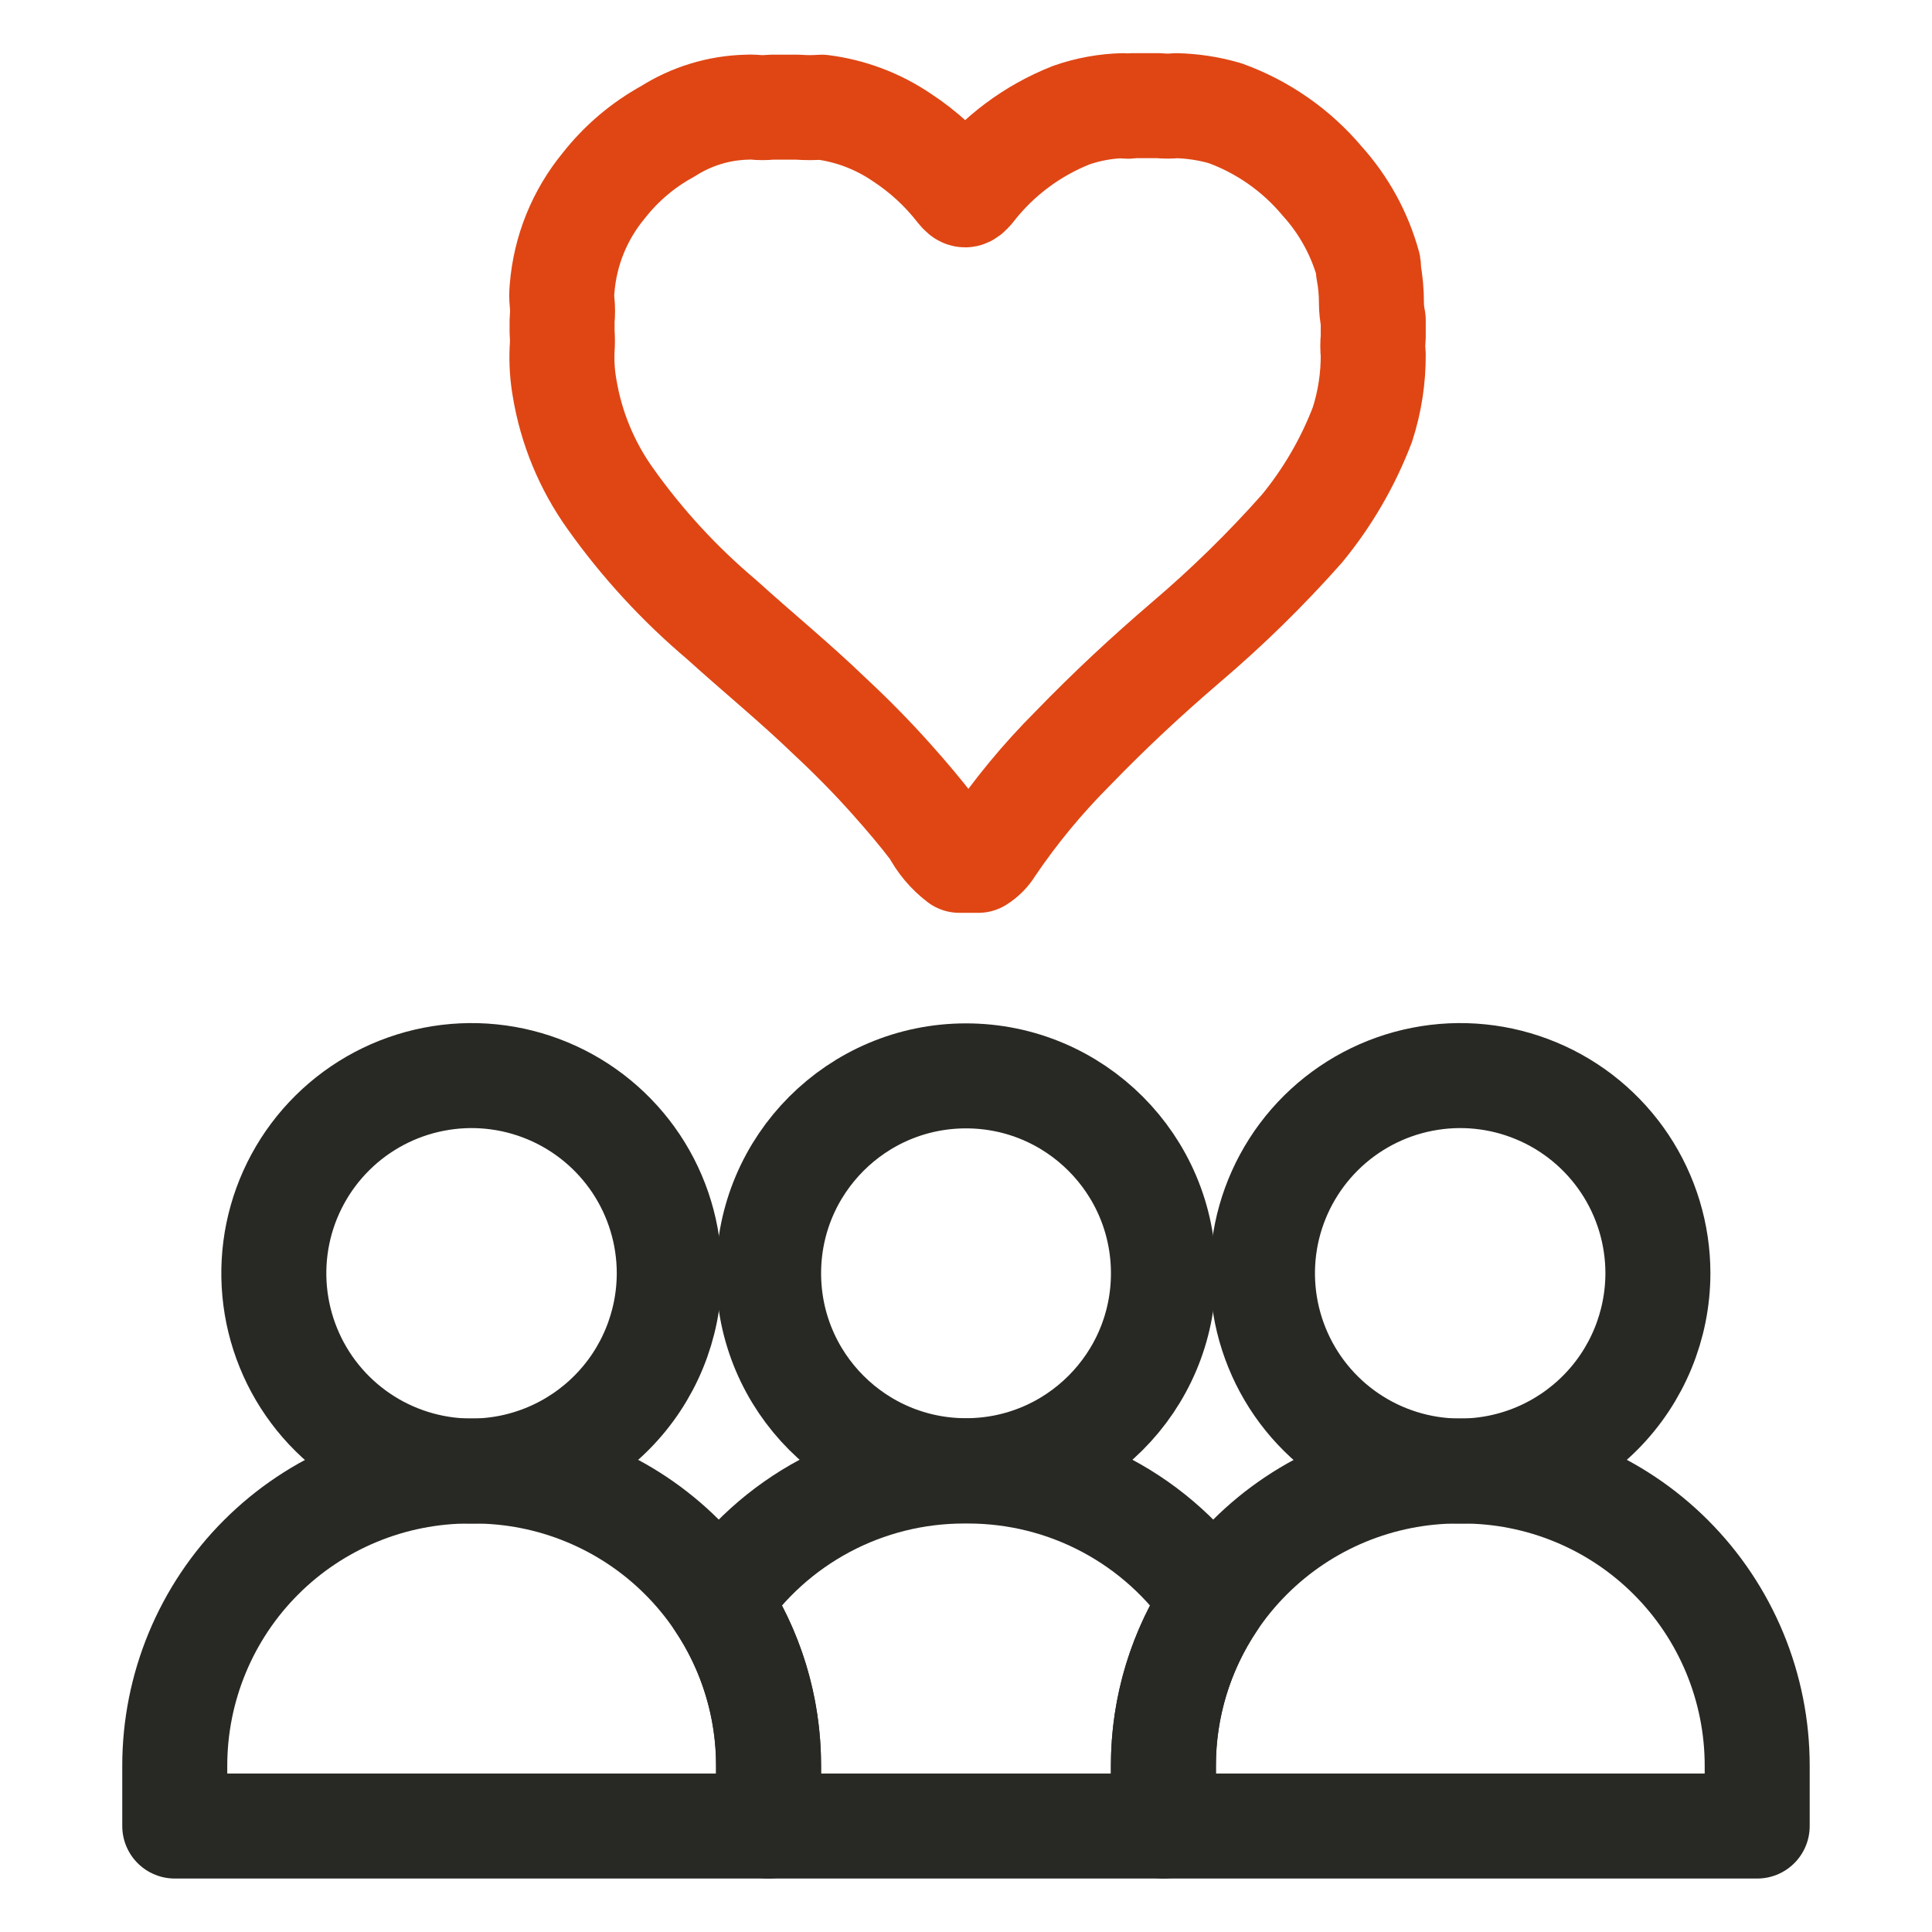
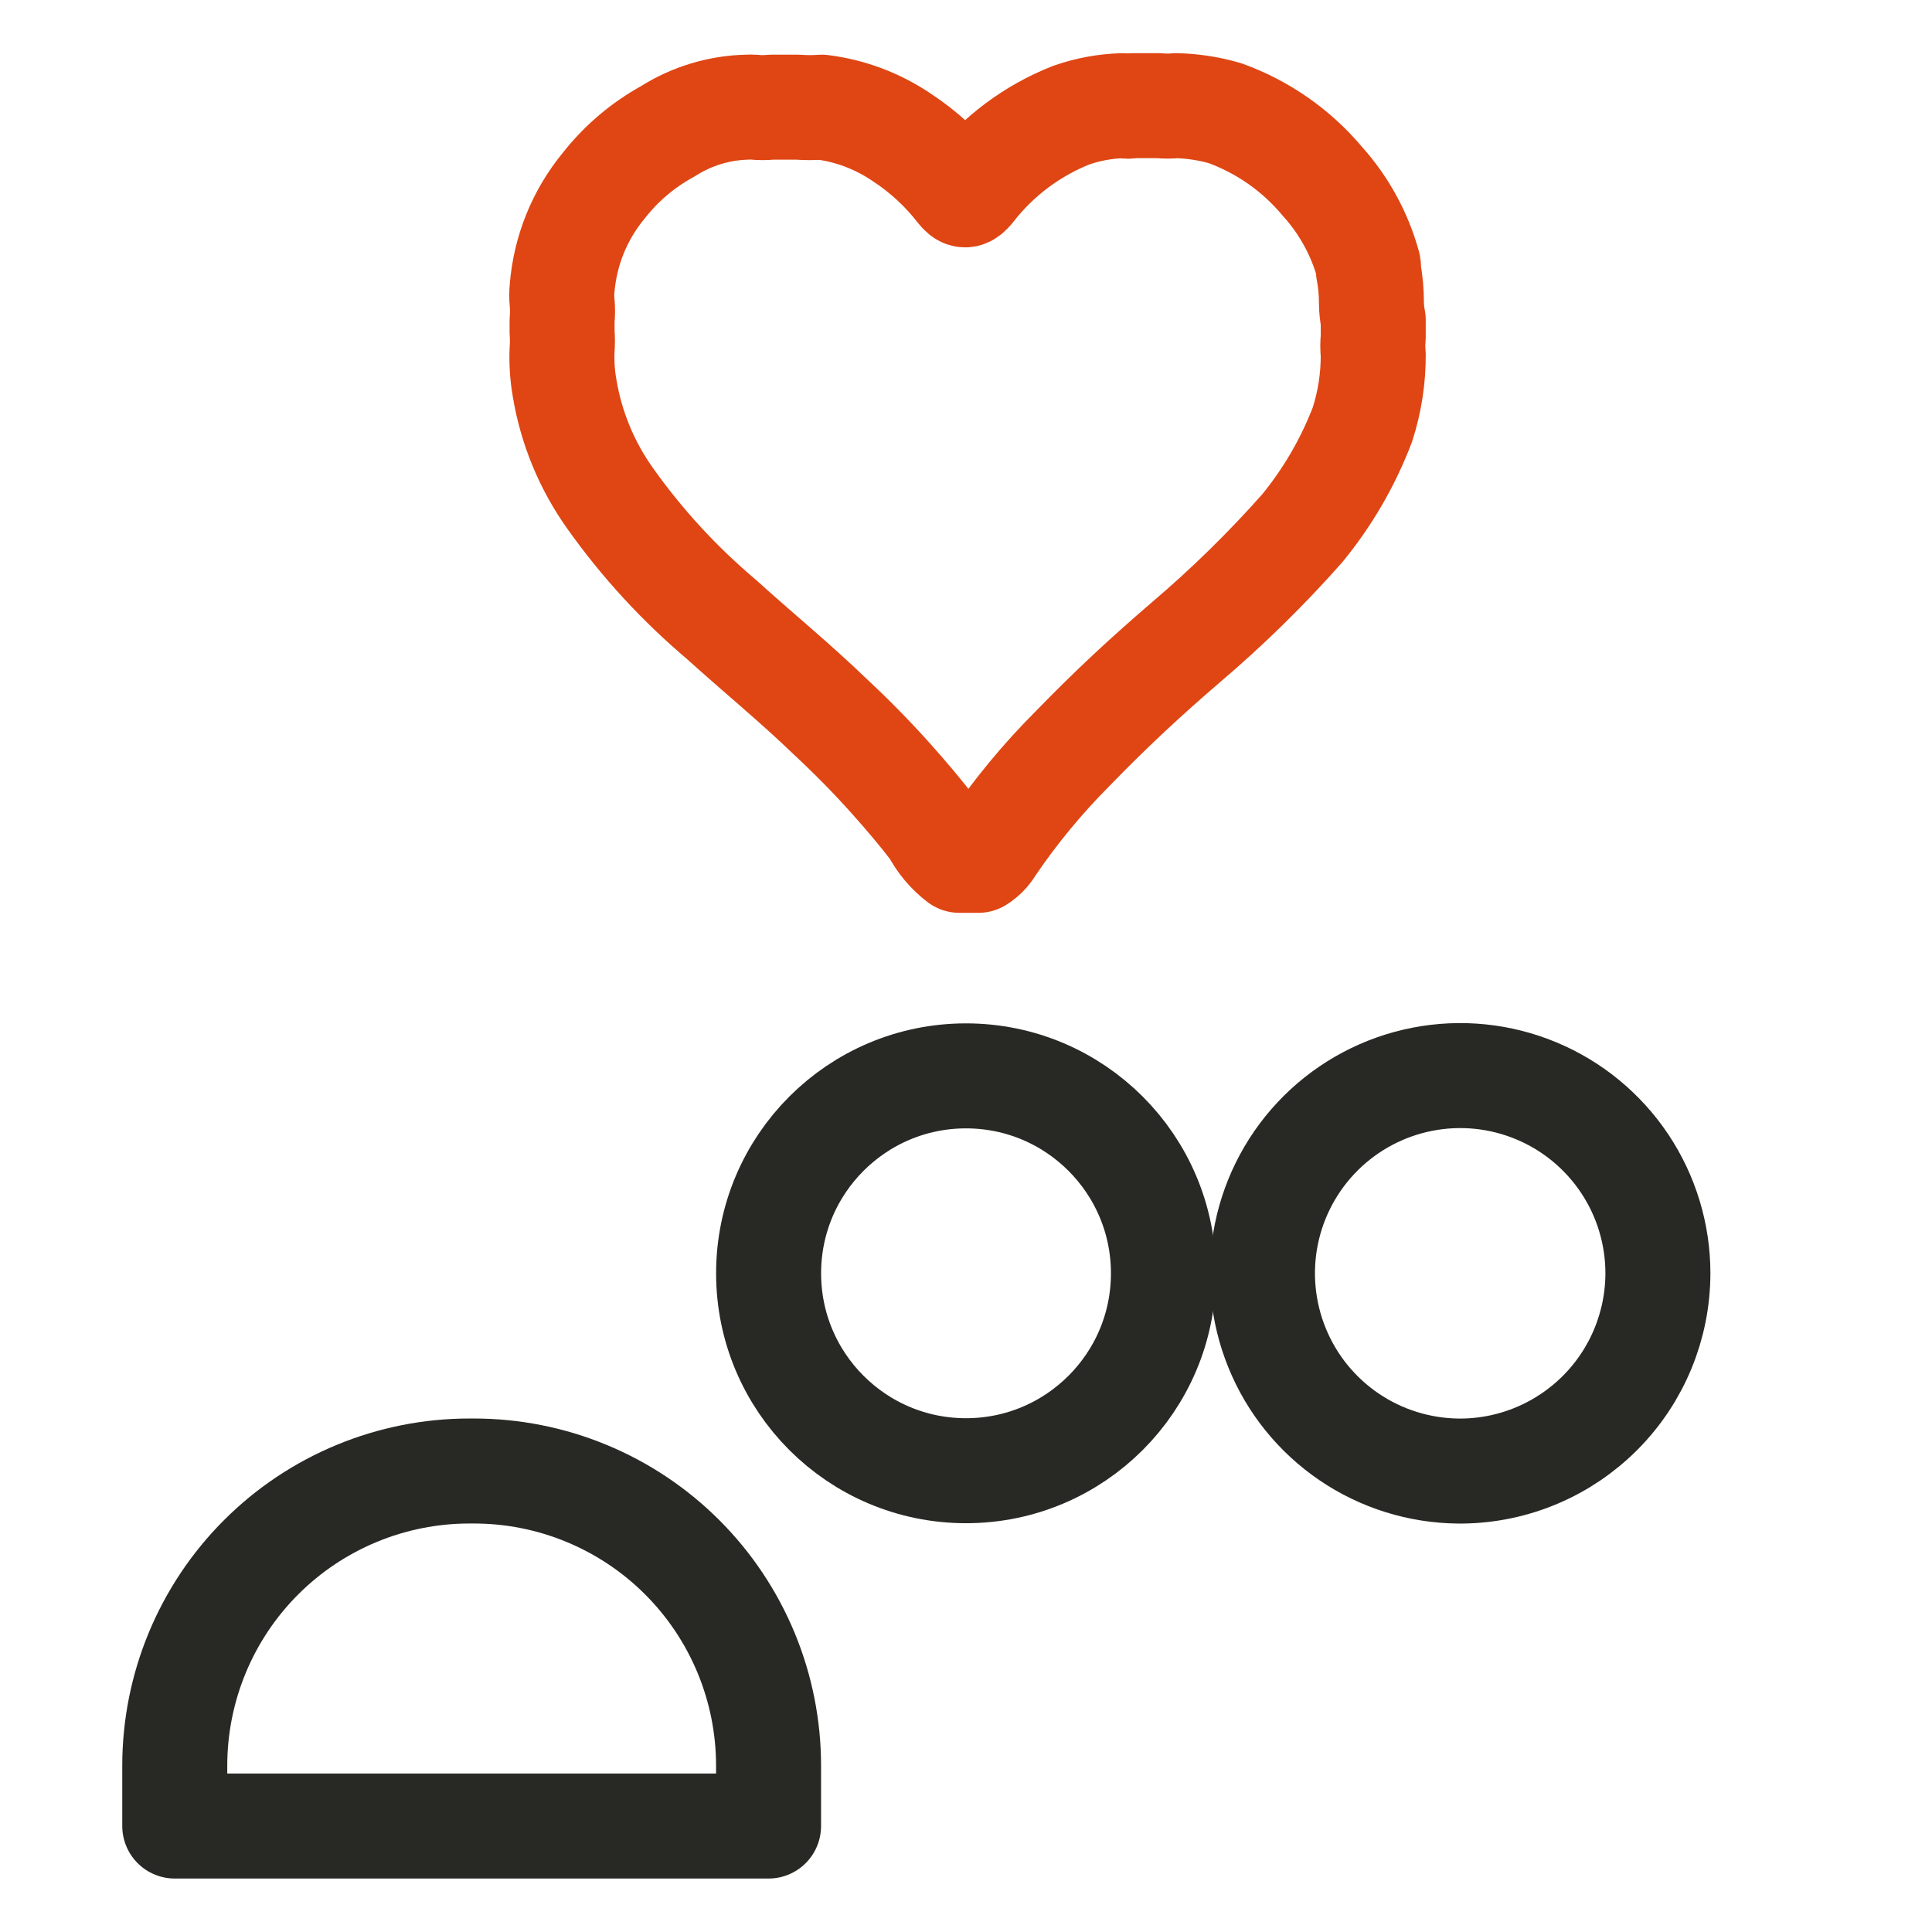
<svg xmlns="http://www.w3.org/2000/svg" width="46" height="46" viewBox="0 0 46 46" fill="none">
  <path d="M23 35.017C25.596 35.017 27.701 32.913 27.701 30.317C27.701 27.721 25.596 25.616 23 25.616C20.404 25.616 18.3 27.721 18.3 30.317C18.3 32.913 20.404 35.017 23 35.017Z" stroke="#282924" stroke-width="2.5" stroke-linecap="round" stroke-linejoin="round" />
-   <path d="M28.886 38.137C28.111 39.29 27.698 40.649 27.701 42.039V43.477H18.299V42.039C18.302 40.649 17.889 39.29 17.113 38.137C17.756 37.178 18.624 36.393 19.642 35.85C20.66 35.307 21.796 35.024 22.95 35.024H23.05C24.204 35.024 25.34 35.307 26.358 35.85C27.376 36.393 28.244 37.178 28.886 38.137Z" stroke="#282924" stroke-width="2.5" stroke-linecap="round" stroke-linejoin="round" />
-   <path d="M15.935 30.317C15.933 31.556 15.444 32.745 14.572 33.626C13.7 34.507 12.517 35.01 11.278 35.025H11.184C10.255 35.016 9.349 34.733 8.581 34.211C7.812 33.688 7.215 32.95 6.866 32.089C6.516 31.228 6.429 30.283 6.615 29.372C6.802 28.462 7.254 27.627 7.914 26.973C8.574 26.319 9.413 25.875 10.325 25.697C11.237 25.518 12.181 25.614 13.039 25.972C13.896 26.329 14.629 26.933 15.145 27.706C15.66 28.479 15.935 29.388 15.935 30.317Z" stroke="#282924" stroke-width="2.5" stroke-linecap="round" stroke-linejoin="round" />
  <path d="M18.299 42.039V43.477H4.161V42.039C4.161 41.118 4.343 40.205 4.696 39.353C5.049 38.502 5.566 37.728 6.218 37.077C6.87 36.425 7.645 35.908 8.497 35.556C9.349 35.204 10.261 35.023 11.183 35.024H11.277C12.199 35.023 13.112 35.204 13.963 35.556C14.815 35.908 15.59 36.425 16.242 37.077C16.894 37.728 17.411 38.502 17.764 39.353C18.117 40.205 18.299 41.118 18.299 42.039V42.039Z" stroke="#282924" stroke-width="2.5" stroke-linecap="round" stroke-linejoin="round" />
  <path d="M39.474 30.317C39.472 31.556 38.983 32.745 38.111 33.626C37.239 34.507 36.056 35.01 34.817 35.025H34.723C33.794 35.016 32.888 34.733 32.12 34.211C31.351 33.688 30.754 32.95 30.405 32.089C30.055 31.228 29.968 30.283 30.154 29.372C30.341 28.462 30.793 27.627 31.453 26.973C32.113 26.319 32.952 25.875 33.864 25.697C34.776 25.518 35.72 25.614 36.578 25.972C37.436 26.329 38.168 26.933 38.684 27.706C39.199 28.479 39.474 29.388 39.474 30.317V30.317Z" stroke="#282924" stroke-width="2.5" stroke-linecap="round" stroke-linejoin="round" />
-   <path d="M41.838 42.039V43.477H27.7V42.039C27.7 41.118 27.882 40.205 28.235 39.353C28.588 38.502 29.105 37.728 29.757 37.077C30.41 36.425 31.184 35.908 32.036 35.556C32.888 35.204 33.801 35.023 34.722 35.024H34.816C35.738 35.023 36.651 35.204 37.503 35.556C38.355 35.908 39.129 36.425 39.781 37.077C40.433 37.728 40.95 38.502 41.303 39.353C41.656 40.205 41.838 41.118 41.838 42.039Z" stroke="#282924" stroke-width="2.5" stroke-linecap="round" stroke-linejoin="round" />
  <path d="M32.696 7.619V8.043C32.682 8.172 32.682 8.302 32.696 8.431C32.7 9.002 32.613 9.57 32.437 10.113C32.094 11.009 31.609 11.844 31 12.585C30.142 13.553 29.218 14.458 28.233 15.295C27.773 15.69 27.32 16.093 26.874 16.51C26.428 16.927 25.976 17.372 25.537 17.825C24.82 18.543 24.172 19.327 23.604 20.168C23.528 20.297 23.422 20.405 23.295 20.484H22.842C22.59 20.292 22.384 20.047 22.238 19.766C21.922 19.349 21.584 18.953 21.232 18.558C20.765 18.033 20.276 17.538 19.759 17.056C18.925 16.251 18.026 15.518 17.178 14.749C16.179 13.905 15.29 12.94 14.533 11.874C13.971 11.088 13.597 10.182 13.441 9.229C13.389 8.93 13.37 8.626 13.383 8.323C13.394 8.184 13.394 8.045 13.383 7.906V7.619C13.398 7.478 13.398 7.336 13.383 7.195C13.372 7.087 13.372 6.979 13.383 6.871C13.454 5.972 13.8 5.116 14.375 4.42C14.79 3.89 15.309 3.45 15.899 3.127C16.461 2.769 17.109 2.57 17.775 2.552C17.835 2.548 17.895 2.548 17.954 2.552C18.088 2.566 18.223 2.566 18.357 2.552H18.997C19.186 2.566 19.375 2.566 19.564 2.552C20.247 2.637 20.9 2.884 21.469 3.27C21.988 3.609 22.447 4.032 22.828 4.521C22.957 4.679 23 4.679 23.137 4.521C23.754 3.723 24.576 3.107 25.516 2.738C25.909 2.602 26.321 2.527 26.738 2.516C26.811 2.534 26.887 2.534 26.96 2.516H27.6C27.734 2.53 27.869 2.53 28.003 2.516C28.397 2.525 28.788 2.585 29.167 2.695C30.068 3.021 30.866 3.579 31.481 4.312C32.001 4.888 32.377 5.577 32.581 6.325C32.588 6.363 32.588 6.402 32.581 6.44C32.63 6.696 32.654 6.956 32.653 7.216C32.654 7.351 32.669 7.486 32.696 7.619Z" stroke="#DF4614" stroke-width="2.5" stroke-linecap="round" stroke-linejoin="round" />
</svg>